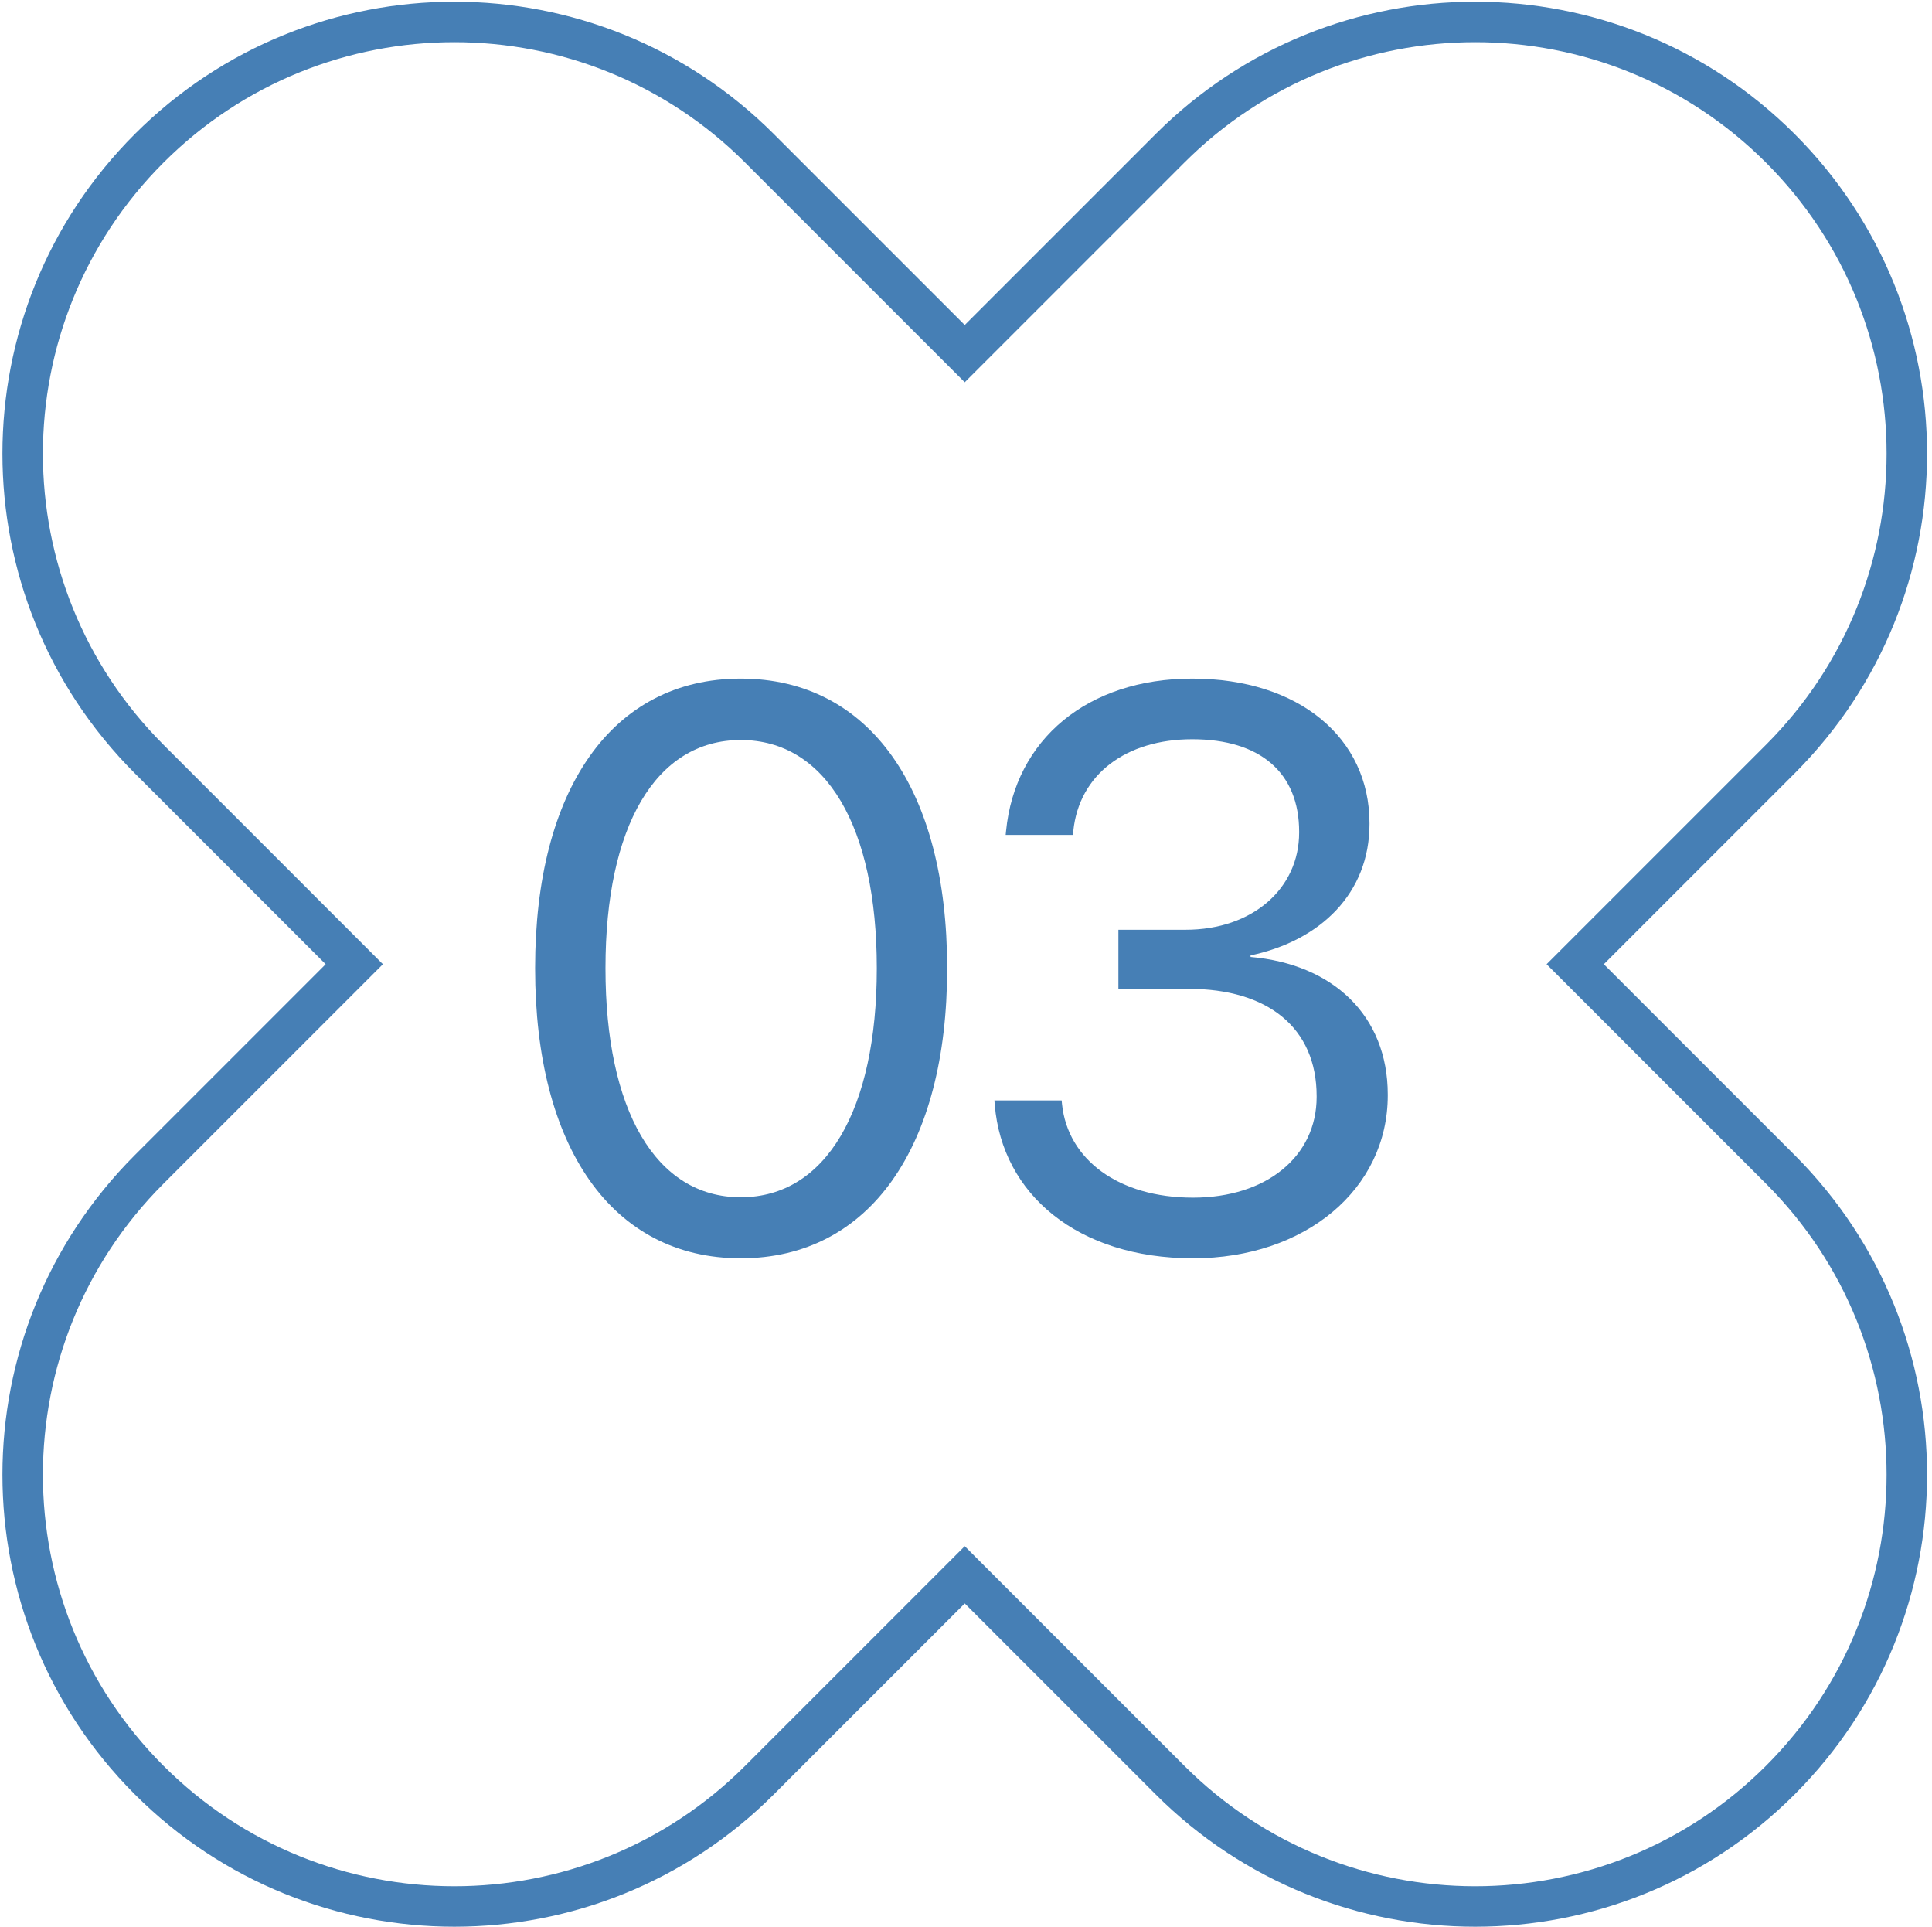
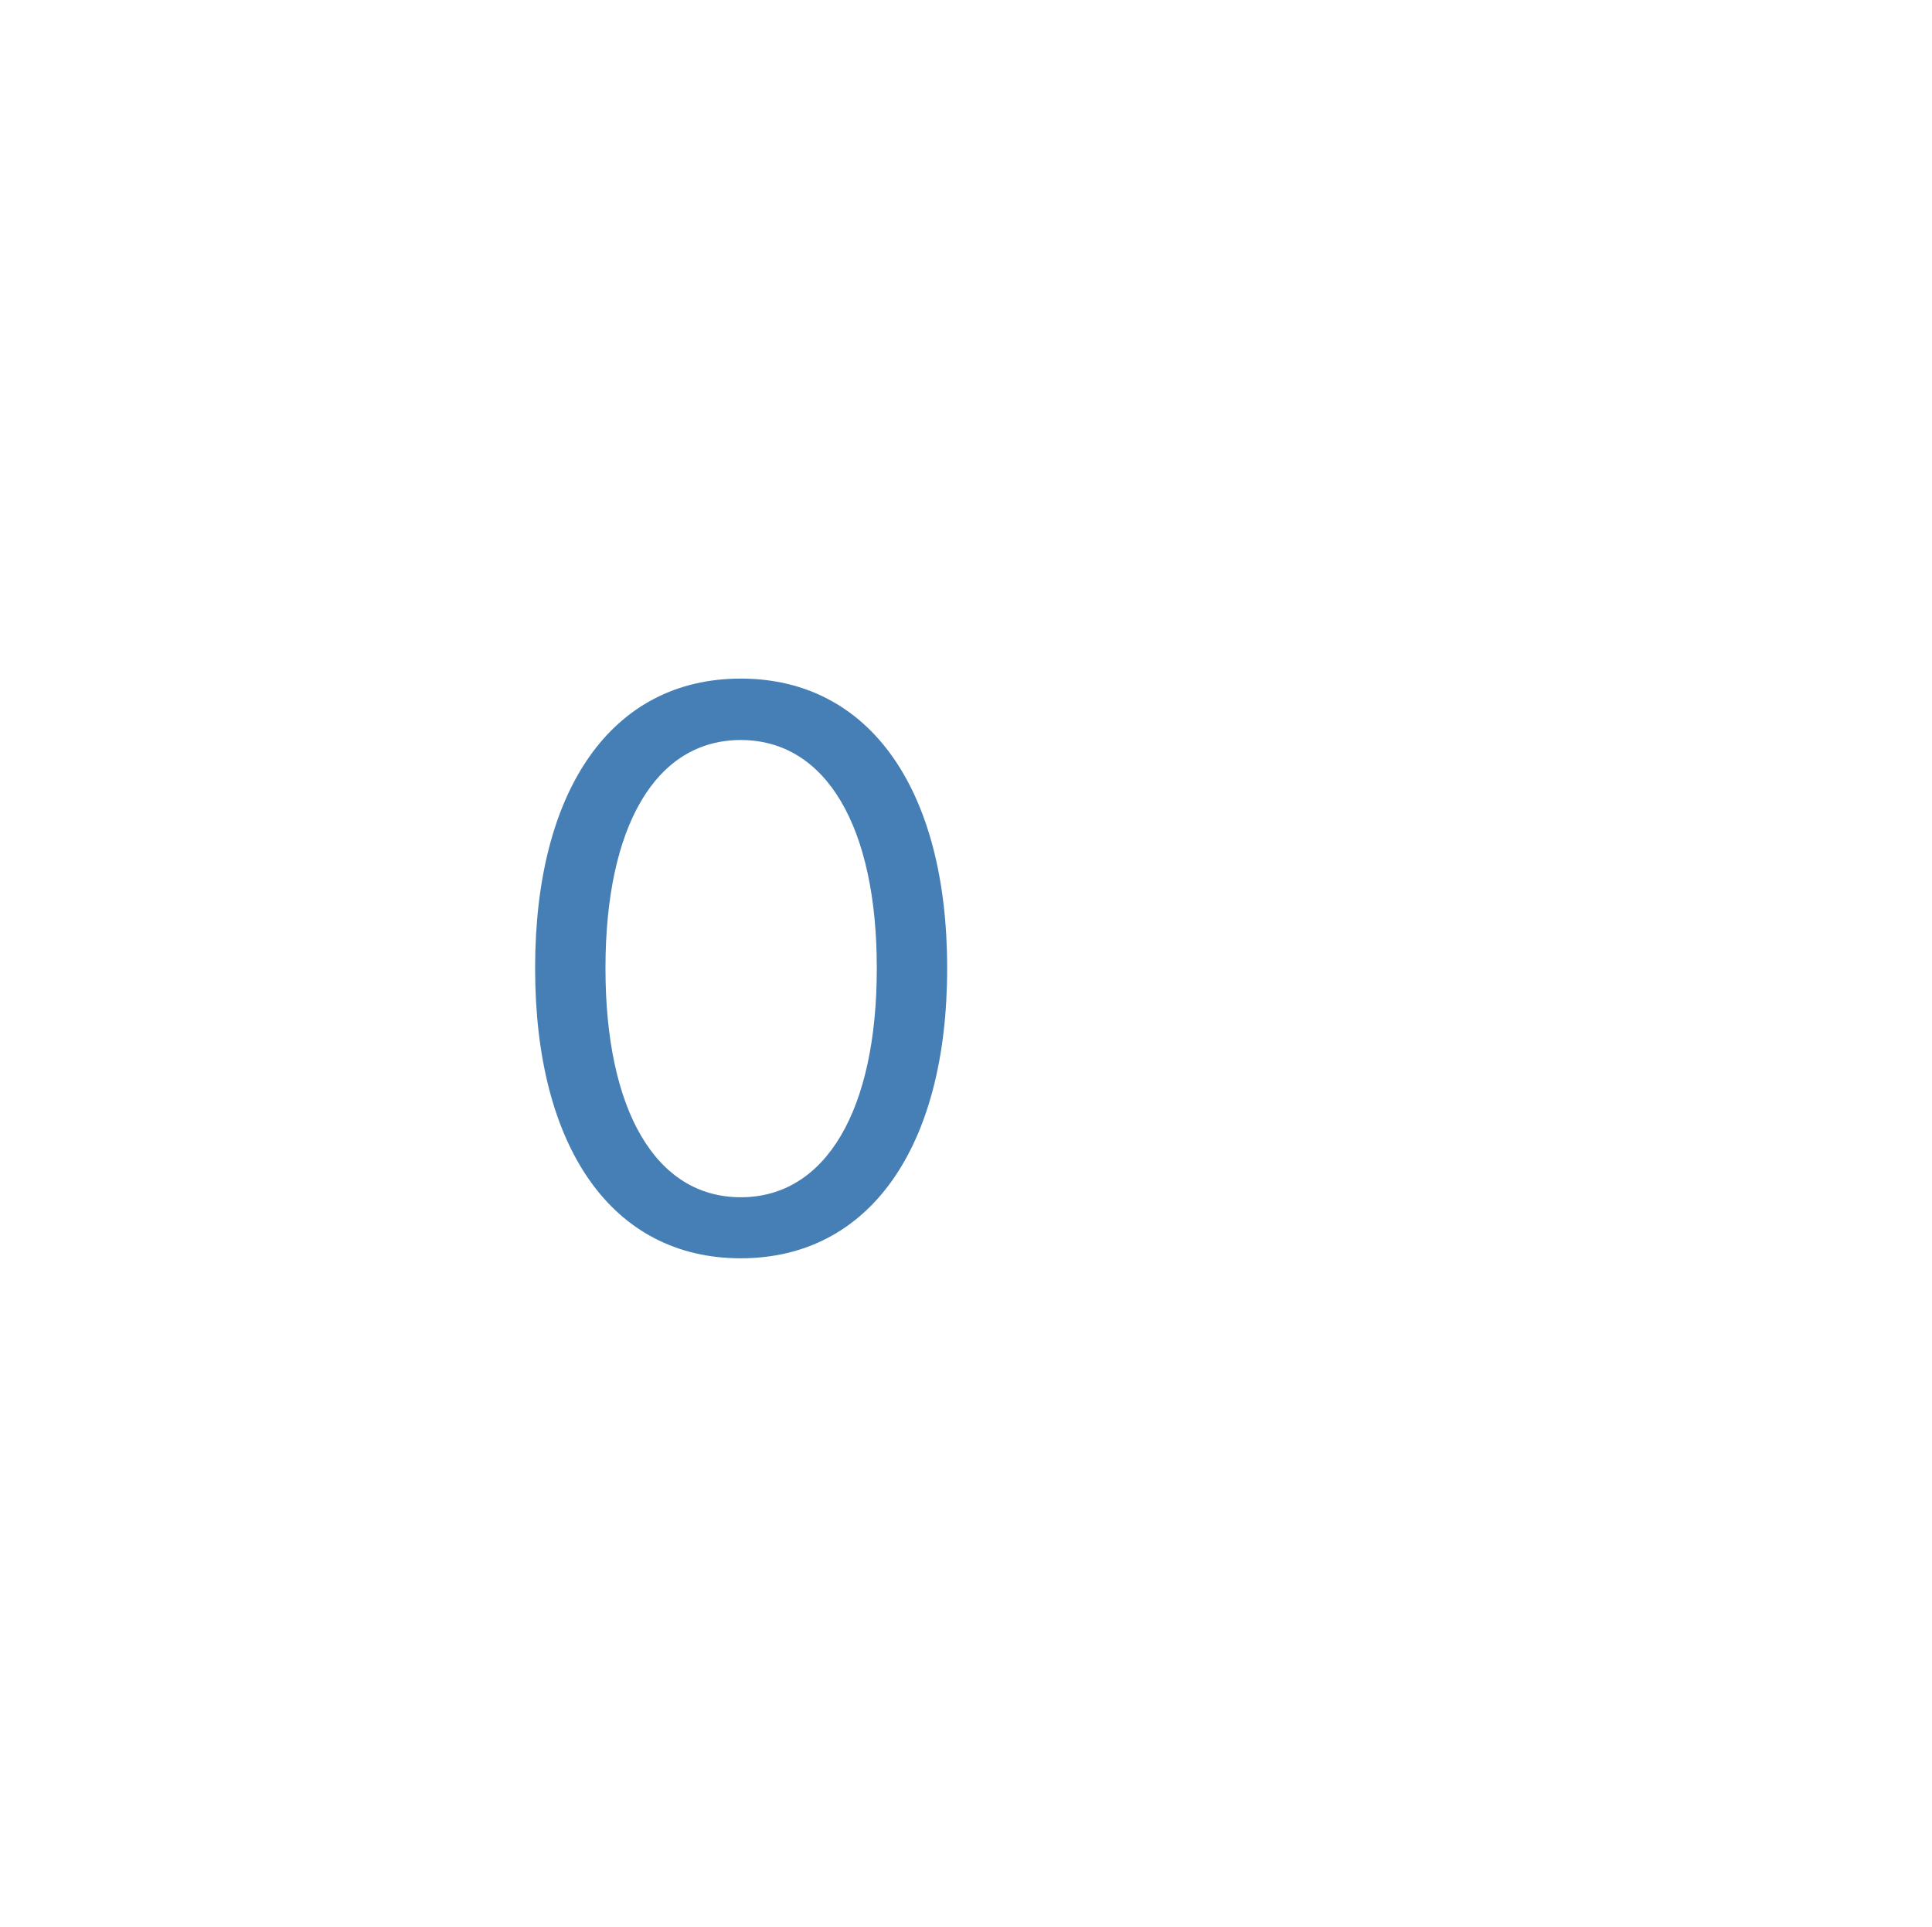
<svg xmlns="http://www.w3.org/2000/svg" width="379" height="378" viewBox="0 0 379 378" fill="none">
-   <path fill-rule="evenodd" clip-rule="evenodd" d="M189.255 74.97L146.196 31.911C114.677 0.392 63.575 0.392 32.056 31.911C0.537 63.43 0.537 114.532 32.056 146.051L75.114 189.11L32.056 232.168C0.537 263.687 0.537 314.79 32.056 346.309C63.575 377.828 114.678 377.828 146.197 346.309L189.255 303.251L232.313 346.309C263.832 377.828 314.934 377.828 346.453 346.309C377.972 314.79 377.972 263.687 346.453 232.168L303.395 189.11L346.454 146.051C377.973 114.532 377.973 63.43 346.454 31.911C314.935 0.392 263.833 0.392 232.314 31.911L189.255 74.97ZM226.699 26.297C261.319 -8.323 317.449 -8.323 352.068 26.297C386.688 60.916 386.688 117.046 352.068 151.666L314.624 189.11L352.067 226.554C386.687 261.174 386.687 317.303 352.067 351.923C317.448 386.543 261.318 386.543 226.699 351.923L189.255 314.479L151.811 351.923C117.191 386.543 61.062 386.542 26.442 351.923C-8.177 317.303 -8.177 261.174 26.442 226.554L63.886 189.11L26.441 151.666C-8.178 117.046 -8.178 60.916 26.441 26.297C61.061 -8.323 117.19 -8.323 151.81 26.297L189.255 63.742L226.699 26.297Z" fill="#467FB5" />
  <path d="M145.312 246.786C119.996 246.786 104.974 224.901 104.974 189.977V189.824C104.974 154.9 119.996 133.092 145.312 133.092C170.628 133.092 185.802 154.9 185.802 189.824V189.977C185.802 224.901 170.628 246.786 145.312 246.786ZM145.312 234.814C162.087 234.814 172 217.581 172 189.977V189.824C172 162.221 162.087 145.14 145.312 145.14C128.536 145.14 118.776 162.221 118.776 189.824V189.977C118.776 217.581 128.536 234.814 145.312 234.814Z" fill="#467FB5" />
-   <path d="M234.037 246.786C211.313 246.786 196.597 234.128 195.148 216.742L195.071 215.827H208.263L208.339 216.589C209.483 227.417 219.396 234.89 234.037 234.89C248.449 234.89 258.285 226.807 258.285 215.14V214.988C258.285 201.491 248.601 193.942 233.198 193.942H219.396V182.352H232.588C245.704 182.352 254.854 174.269 254.854 163.288V163.136C254.854 151.622 247.305 144.988 233.884 144.988C220.921 144.988 211.695 151.85 210.551 162.983L210.475 163.746H197.283L197.359 162.983C199.113 145.064 213.296 133.092 233.884 133.092C254.854 133.092 268.656 144.759 268.656 161.458V161.611C268.656 175.184 259.048 184.487 245.322 187.384V187.689C261.335 189.062 272.24 199.051 272.24 214.683V214.835C272.24 233.212 256.074 246.786 234.037 246.786Z" fill="#467FB5" />
</svg>